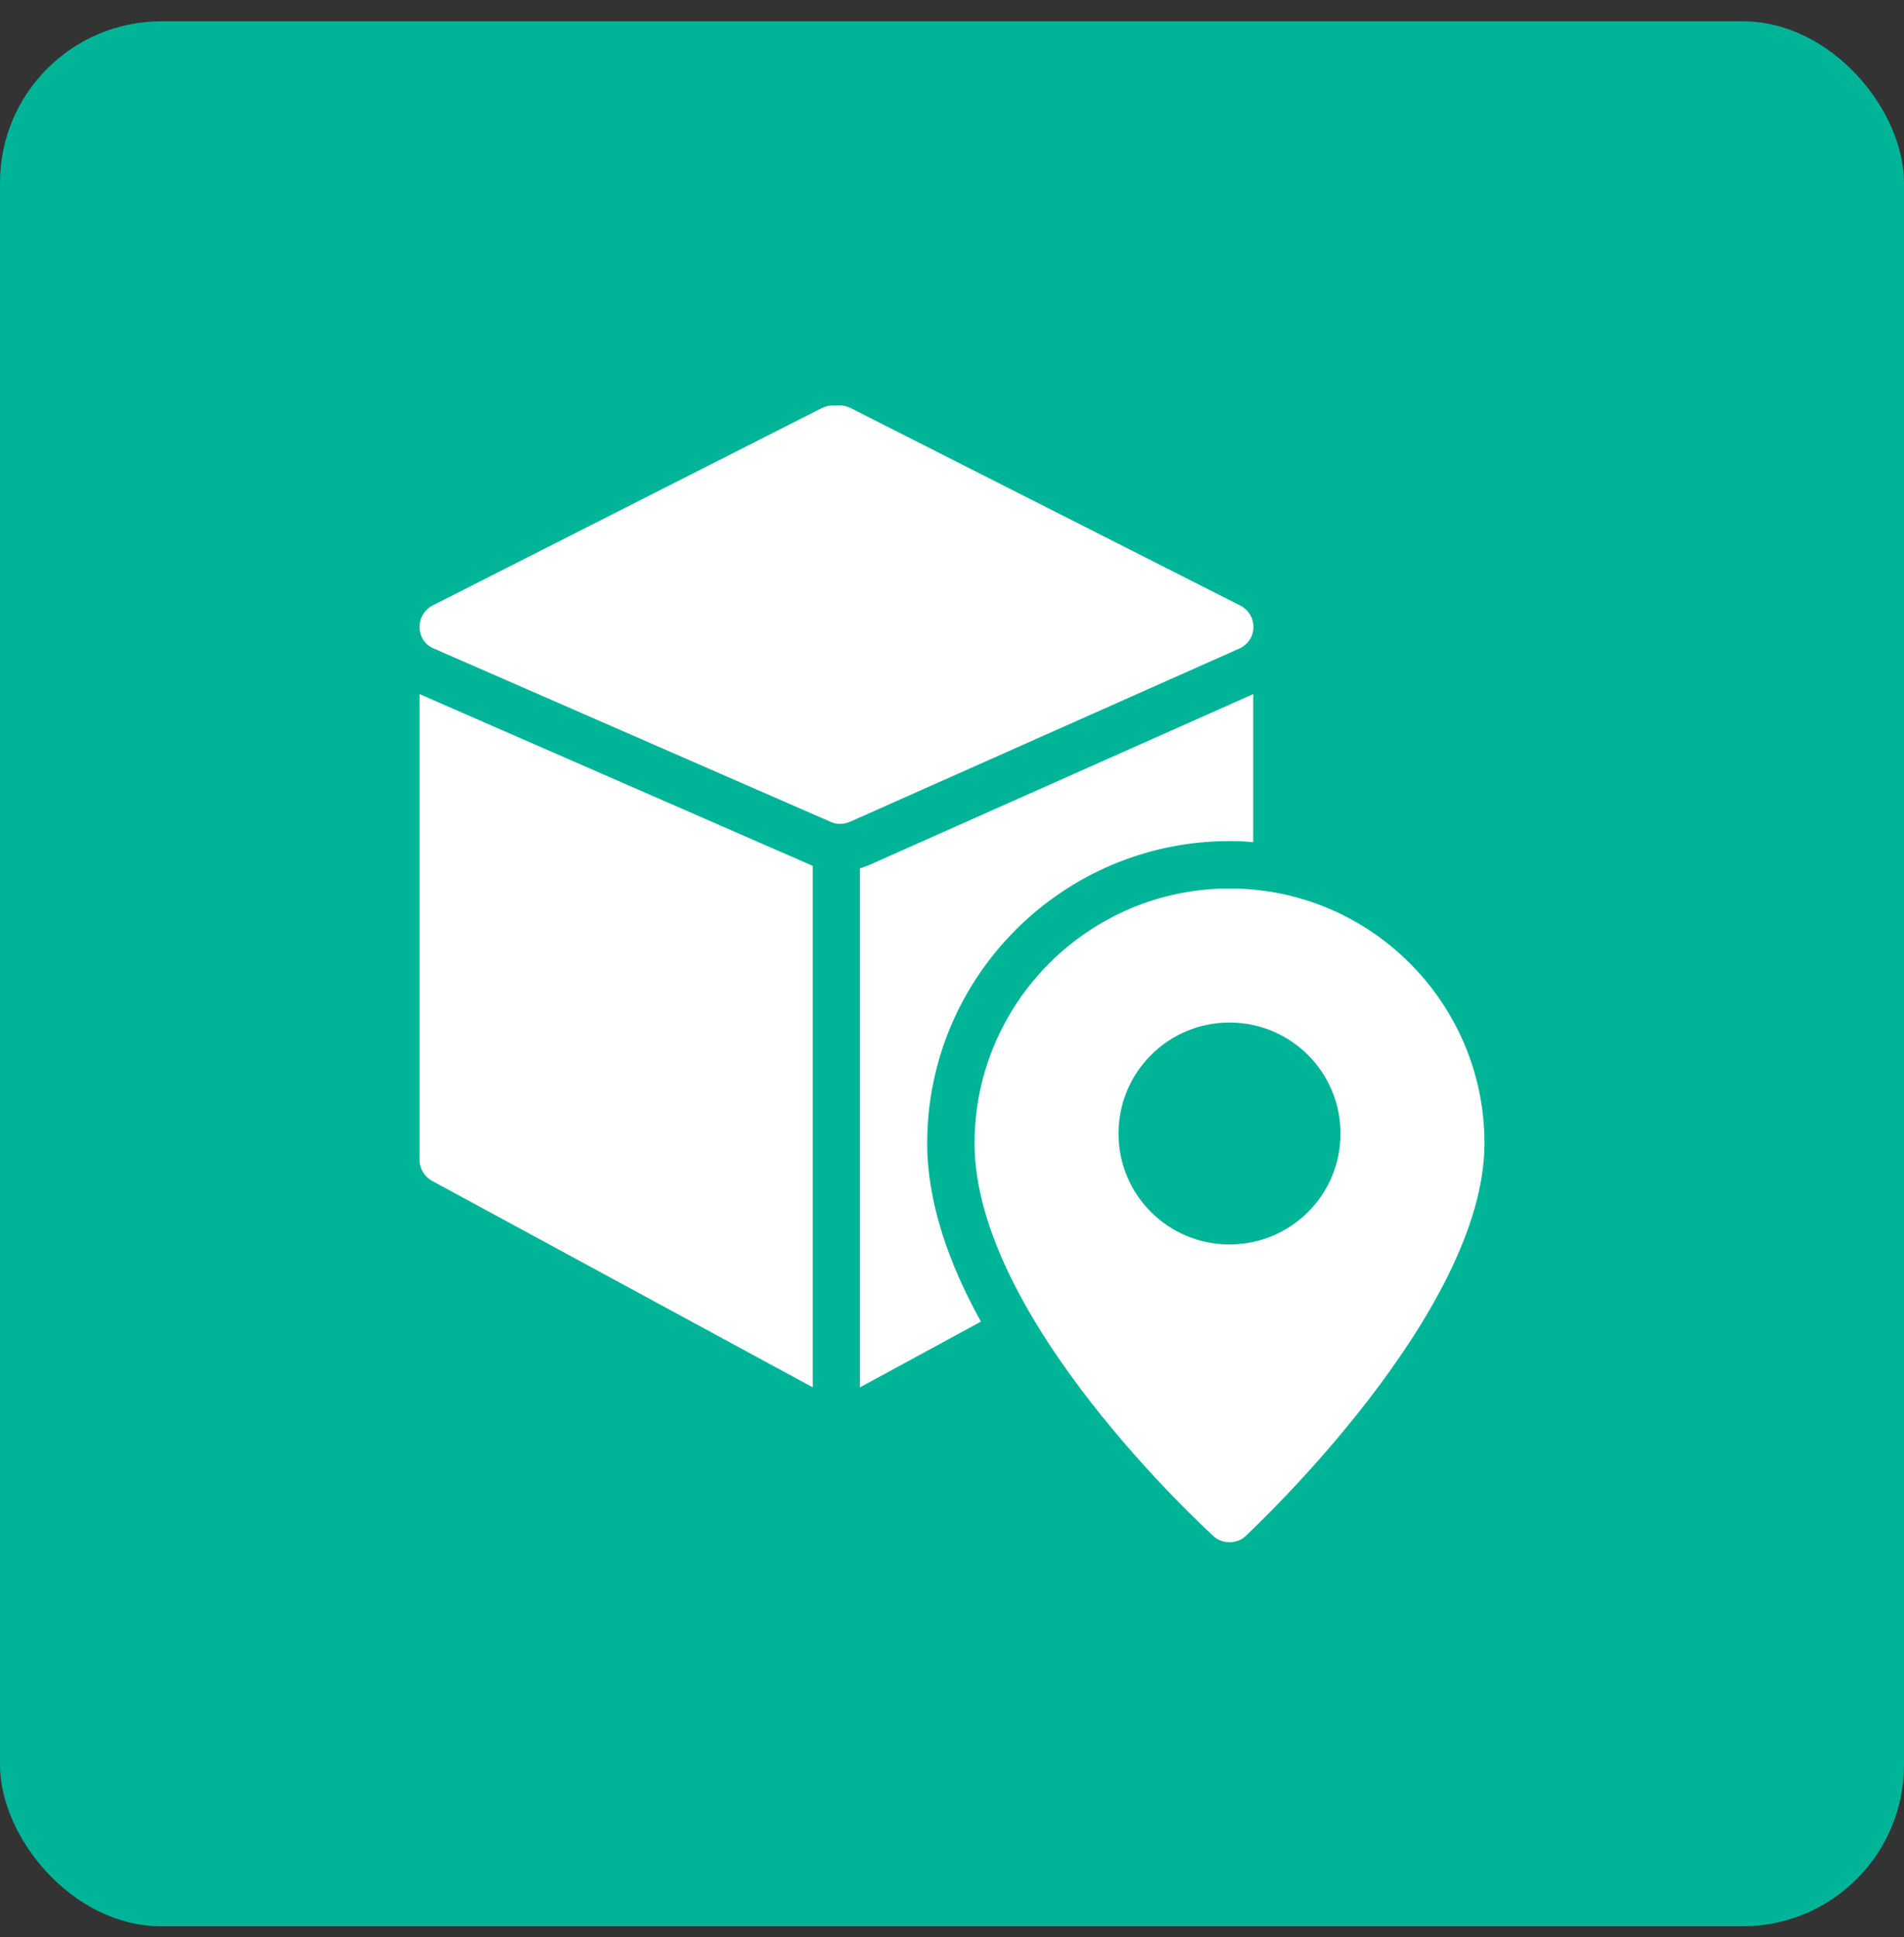
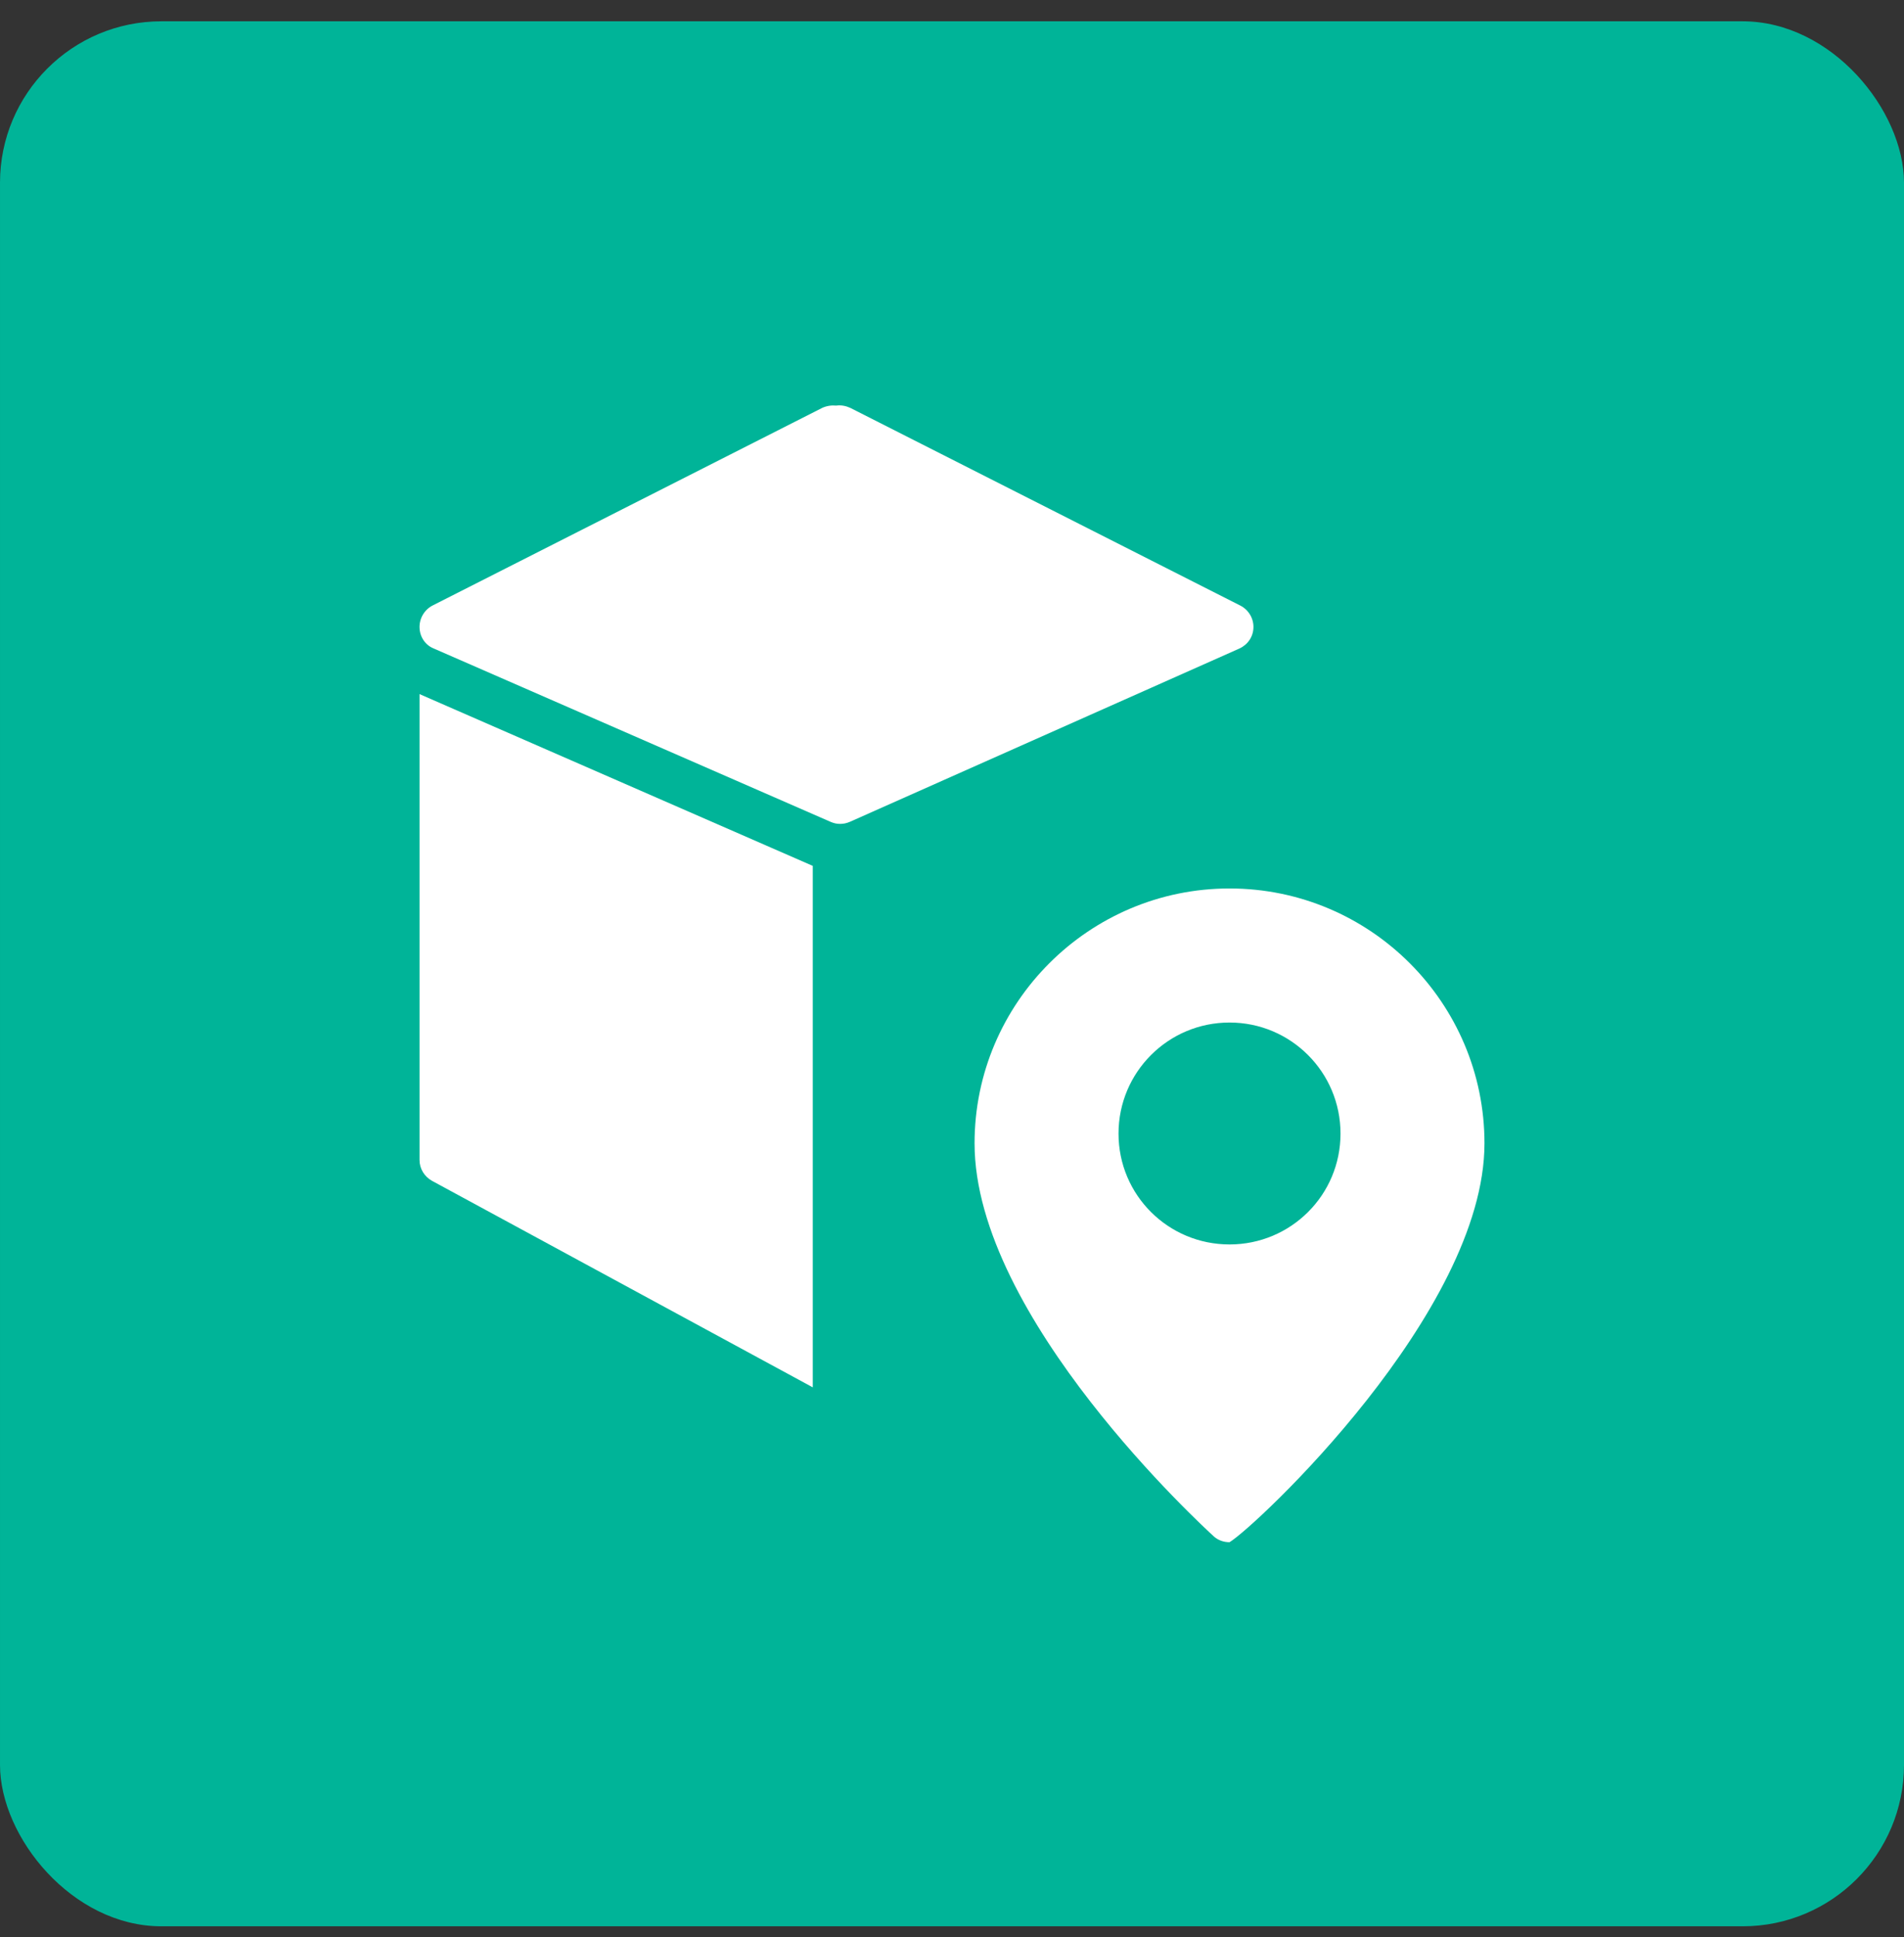
<svg xmlns="http://www.w3.org/2000/svg" width="59" height="60" viewBox="0 0 59 60" fill="none">
  <rect x="0" y="0" width="59" height="60" fill="#333333" stroke="none" />
  <rect x="6.10352e-05" y="0.66" width="59" height="59" rx="5" fill="#00B498" />
  <path d="M13 19.435C13.007 19.721 13.175 19.98 13.441 20.085L25.739 25.454C25.837 25.496 25.927 25.517 26.032 25.517C26.137 25.517 26.235 25.496 26.333 25.454L38.407 20.085C38.666 19.966 38.834 19.721 38.841 19.435C38.848 19.155 38.694 18.889 38.435 18.756L26.347 12.632C26.207 12.569 26.06 12.541 25.913 12.562C25.767 12.548 25.62 12.569 25.48 12.632L13.399 18.756C13.147 18.889 12.993 19.155 13 19.435Z" fill="white" />
  <path d="M13 35.927C13 36.193 13.147 36.438 13.385 36.571L25.186 42.968V26.818C25.166 26.811 25.145 26.797 25.123 26.79L13 21.497V35.927Z" fill="white" />
-   <path d="M38.1 26.049C38.351 26.049 38.589 26.055 38.834 26.084V21.497L26.92 26.797C26.829 26.831 26.746 26.866 26.648 26.895V42.968L30.395 40.933C29.409 39.151 28.731 37.249 28.731 35.41C28.731 30.243 32.94 26.049 38.1 26.049Z" fill="white" />
-   <path d="M38.1 27.517C33.744 27.517 30.199 31.061 30.199 35.41C30.199 40.807 37.309 47.302 37.61 47.582C37.75 47.708 37.925 47.764 38.1 47.764C38.274 47.764 38.456 47.708 38.596 47.575C38.897 47.288 46 40.639 46 35.41C46 31.061 42.462 27.517 38.1 27.517ZM38.1 38.542C36.198 38.542 34.66 37.011 34.66 35.109C34.66 33.208 36.198 31.669 38.1 31.669C40.001 31.669 41.539 33.208 41.539 35.109C41.539 37.011 40.001 38.542 38.1 38.542Z" fill="white" />
+   <path d="M38.1 27.517C33.744 27.517 30.199 31.061 30.199 35.41C30.199 40.807 37.309 47.302 37.61 47.582C37.75 47.708 37.925 47.764 38.1 47.764C38.897 47.288 46 40.639 46 35.41C46 31.061 42.462 27.517 38.1 27.517ZM38.1 38.542C36.198 38.542 34.66 37.011 34.66 35.109C34.66 33.208 36.198 31.669 38.1 31.669C40.001 31.669 41.539 33.208 41.539 35.109C41.539 37.011 40.001 38.542 38.1 38.542Z" fill="white" />
</svg>